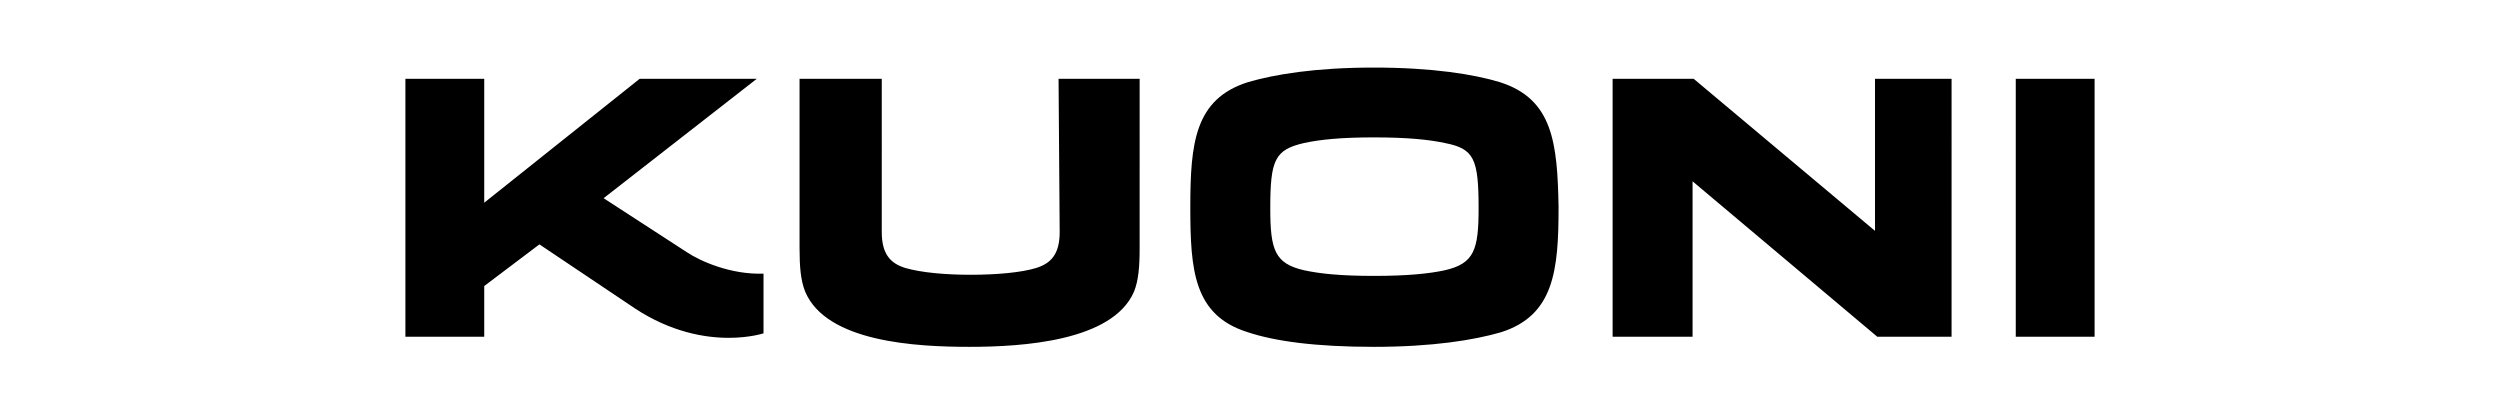
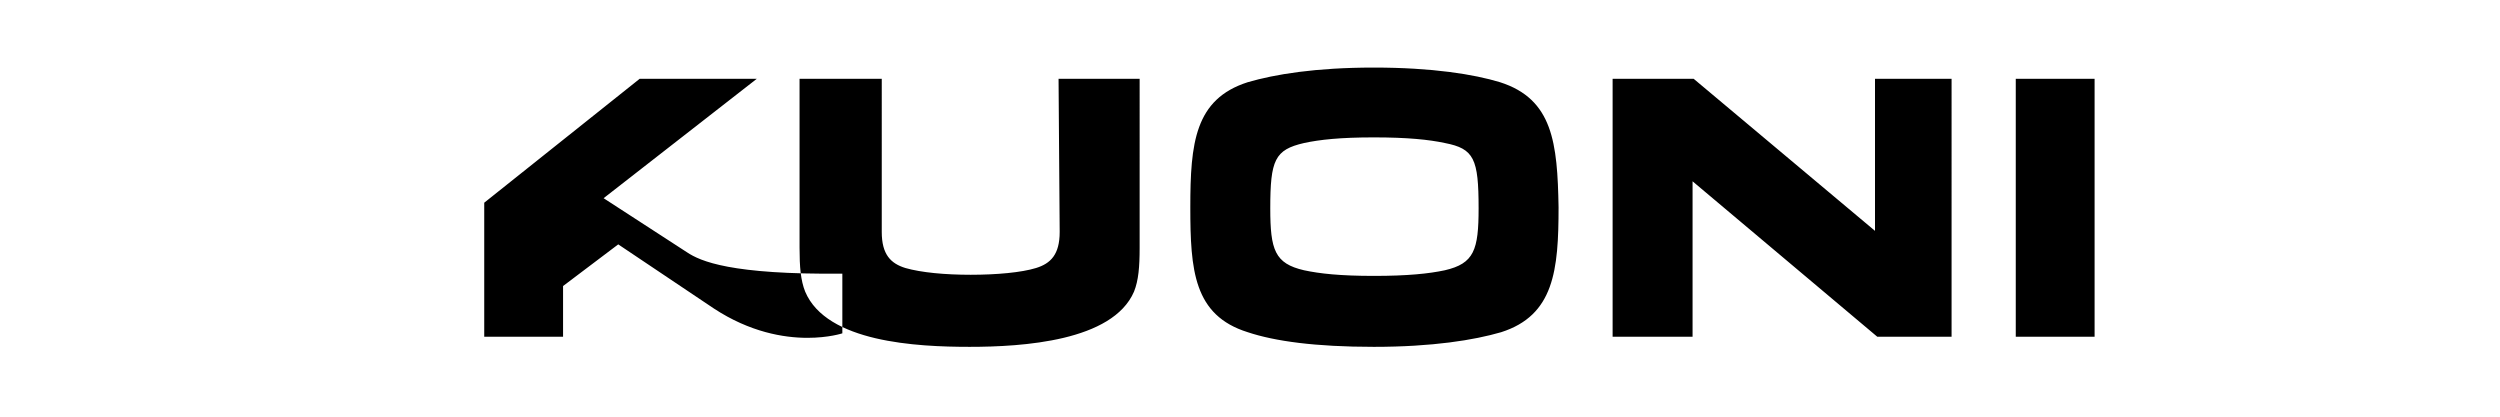
<svg xmlns="http://www.w3.org/2000/svg" version="1.1" id="Layer_1" x="0px" y="0px" viewBox="0 0 222 37" style="enable-background:new 0 0 222 37;" xml:space="preserve">
  <style type="text/css">
	.st0{fill-rule:evenodd;clip-rule:evenodd;}
</style>
-   <path class="st0" d="M61,22.4l-7.4-4.8L67.2,7H56.8L43,18V7h-7v22.9h7v-4.5l4.9-3.7l8.5,5.7c3.2,2.1,6.2,2.6,8.3,2.6  c1.9,0,3.1-0.4,3.1-0.4v-5.3C64.9,24.4,62.2,23.2,61,22.4L61,22.4z M128.3,24c-1.4,0.3-3.3,0.5-6.3,0.5s-4.8-0.2-6.2-0.5  c-2.6-0.6-3-1.8-3-5.5c0-4.3,0.4-5.2,3-5.8c1.4-0.3,3.2-0.5,6.2-0.5s4.9,0.2,6.3,0.5c2.6,0.5,3,1.4,3,5.8  C131.3,22.2,130.9,23.4,128.3,24L128.3,24z M133.2,7.3c-2.3-0.7-6-1.3-11.2-1.3s-8.8,0.6-11.2,1.3c-4.7,1.5-5.1,5.4-5.1,11.1  c0,5.6,0.3,9.6,5.1,11.1c2.4,0.8,6,1.3,11.2,1.3s8.9-0.6,11.3-1.3c4.7-1.5,5.1-5.5,5.1-11.1C138.3,12.7,137.9,8.8,133.2,7.3  L133.2,7.3z M166.5,20.5L150.4,7h-7.2v22.9h7.1V16.1l16.4,13.8h6.6V7h-6.8V20.5z M179,29.9h7V7h-7V29.9z M94.1,20.6  c0,2-0.8,2.8-2.1,3.2c-1.3,0.4-3.5,0.6-5.8,0.6c-2.3,0-4.4-0.2-5.8-0.6c-1.3-0.4-2.1-1.2-2.1-3.2V7H71v15c0,1.7,0.1,2.9,0.5,3.9  c1.9,4.5,9.9,4.9,14.6,4.9c4.7,0,12.7-0.5,14.6-4.9c0.4-1,0.5-2.2,0.5-3.9V7H94L94.1,20.6L94.1,20.6z" />
+   <path class="st0" d="M61,22.4l-7.4-4.8L67.2,7H56.8L43,18V7v22.9h7v-4.5l4.9-3.7l8.5,5.7c3.2,2.1,6.2,2.6,8.3,2.6  c1.9,0,3.1-0.4,3.1-0.4v-5.3C64.9,24.4,62.2,23.2,61,22.4L61,22.4z M128.3,24c-1.4,0.3-3.3,0.5-6.3,0.5s-4.8-0.2-6.2-0.5  c-2.6-0.6-3-1.8-3-5.5c0-4.3,0.4-5.2,3-5.8c1.4-0.3,3.2-0.5,6.2-0.5s4.9,0.2,6.3,0.5c2.6,0.5,3,1.4,3,5.8  C131.3,22.2,130.9,23.4,128.3,24L128.3,24z M133.2,7.3c-2.3-0.7-6-1.3-11.2-1.3s-8.8,0.6-11.2,1.3c-4.7,1.5-5.1,5.4-5.1,11.1  c0,5.6,0.3,9.6,5.1,11.1c2.4,0.8,6,1.3,11.2,1.3s8.9-0.6,11.3-1.3c4.7-1.5,5.1-5.5,5.1-11.1C138.3,12.7,137.9,8.8,133.2,7.3  L133.2,7.3z M166.5,20.5L150.4,7h-7.2v22.9h7.1V16.1l16.4,13.8h6.6V7h-6.8V20.5z M179,29.9h7V7h-7V29.9z M94.1,20.6  c0,2-0.8,2.8-2.1,3.2c-1.3,0.4-3.5,0.6-5.8,0.6c-2.3,0-4.4-0.2-5.8-0.6c-1.3-0.4-2.1-1.2-2.1-3.2V7H71v15c0,1.7,0.1,2.9,0.5,3.9  c1.9,4.5,9.9,4.9,14.6,4.9c4.7,0,12.7-0.5,14.6-4.9c0.4-1,0.5-2.2,0.5-3.9V7H94L94.1,20.6L94.1,20.6z" />
</svg>